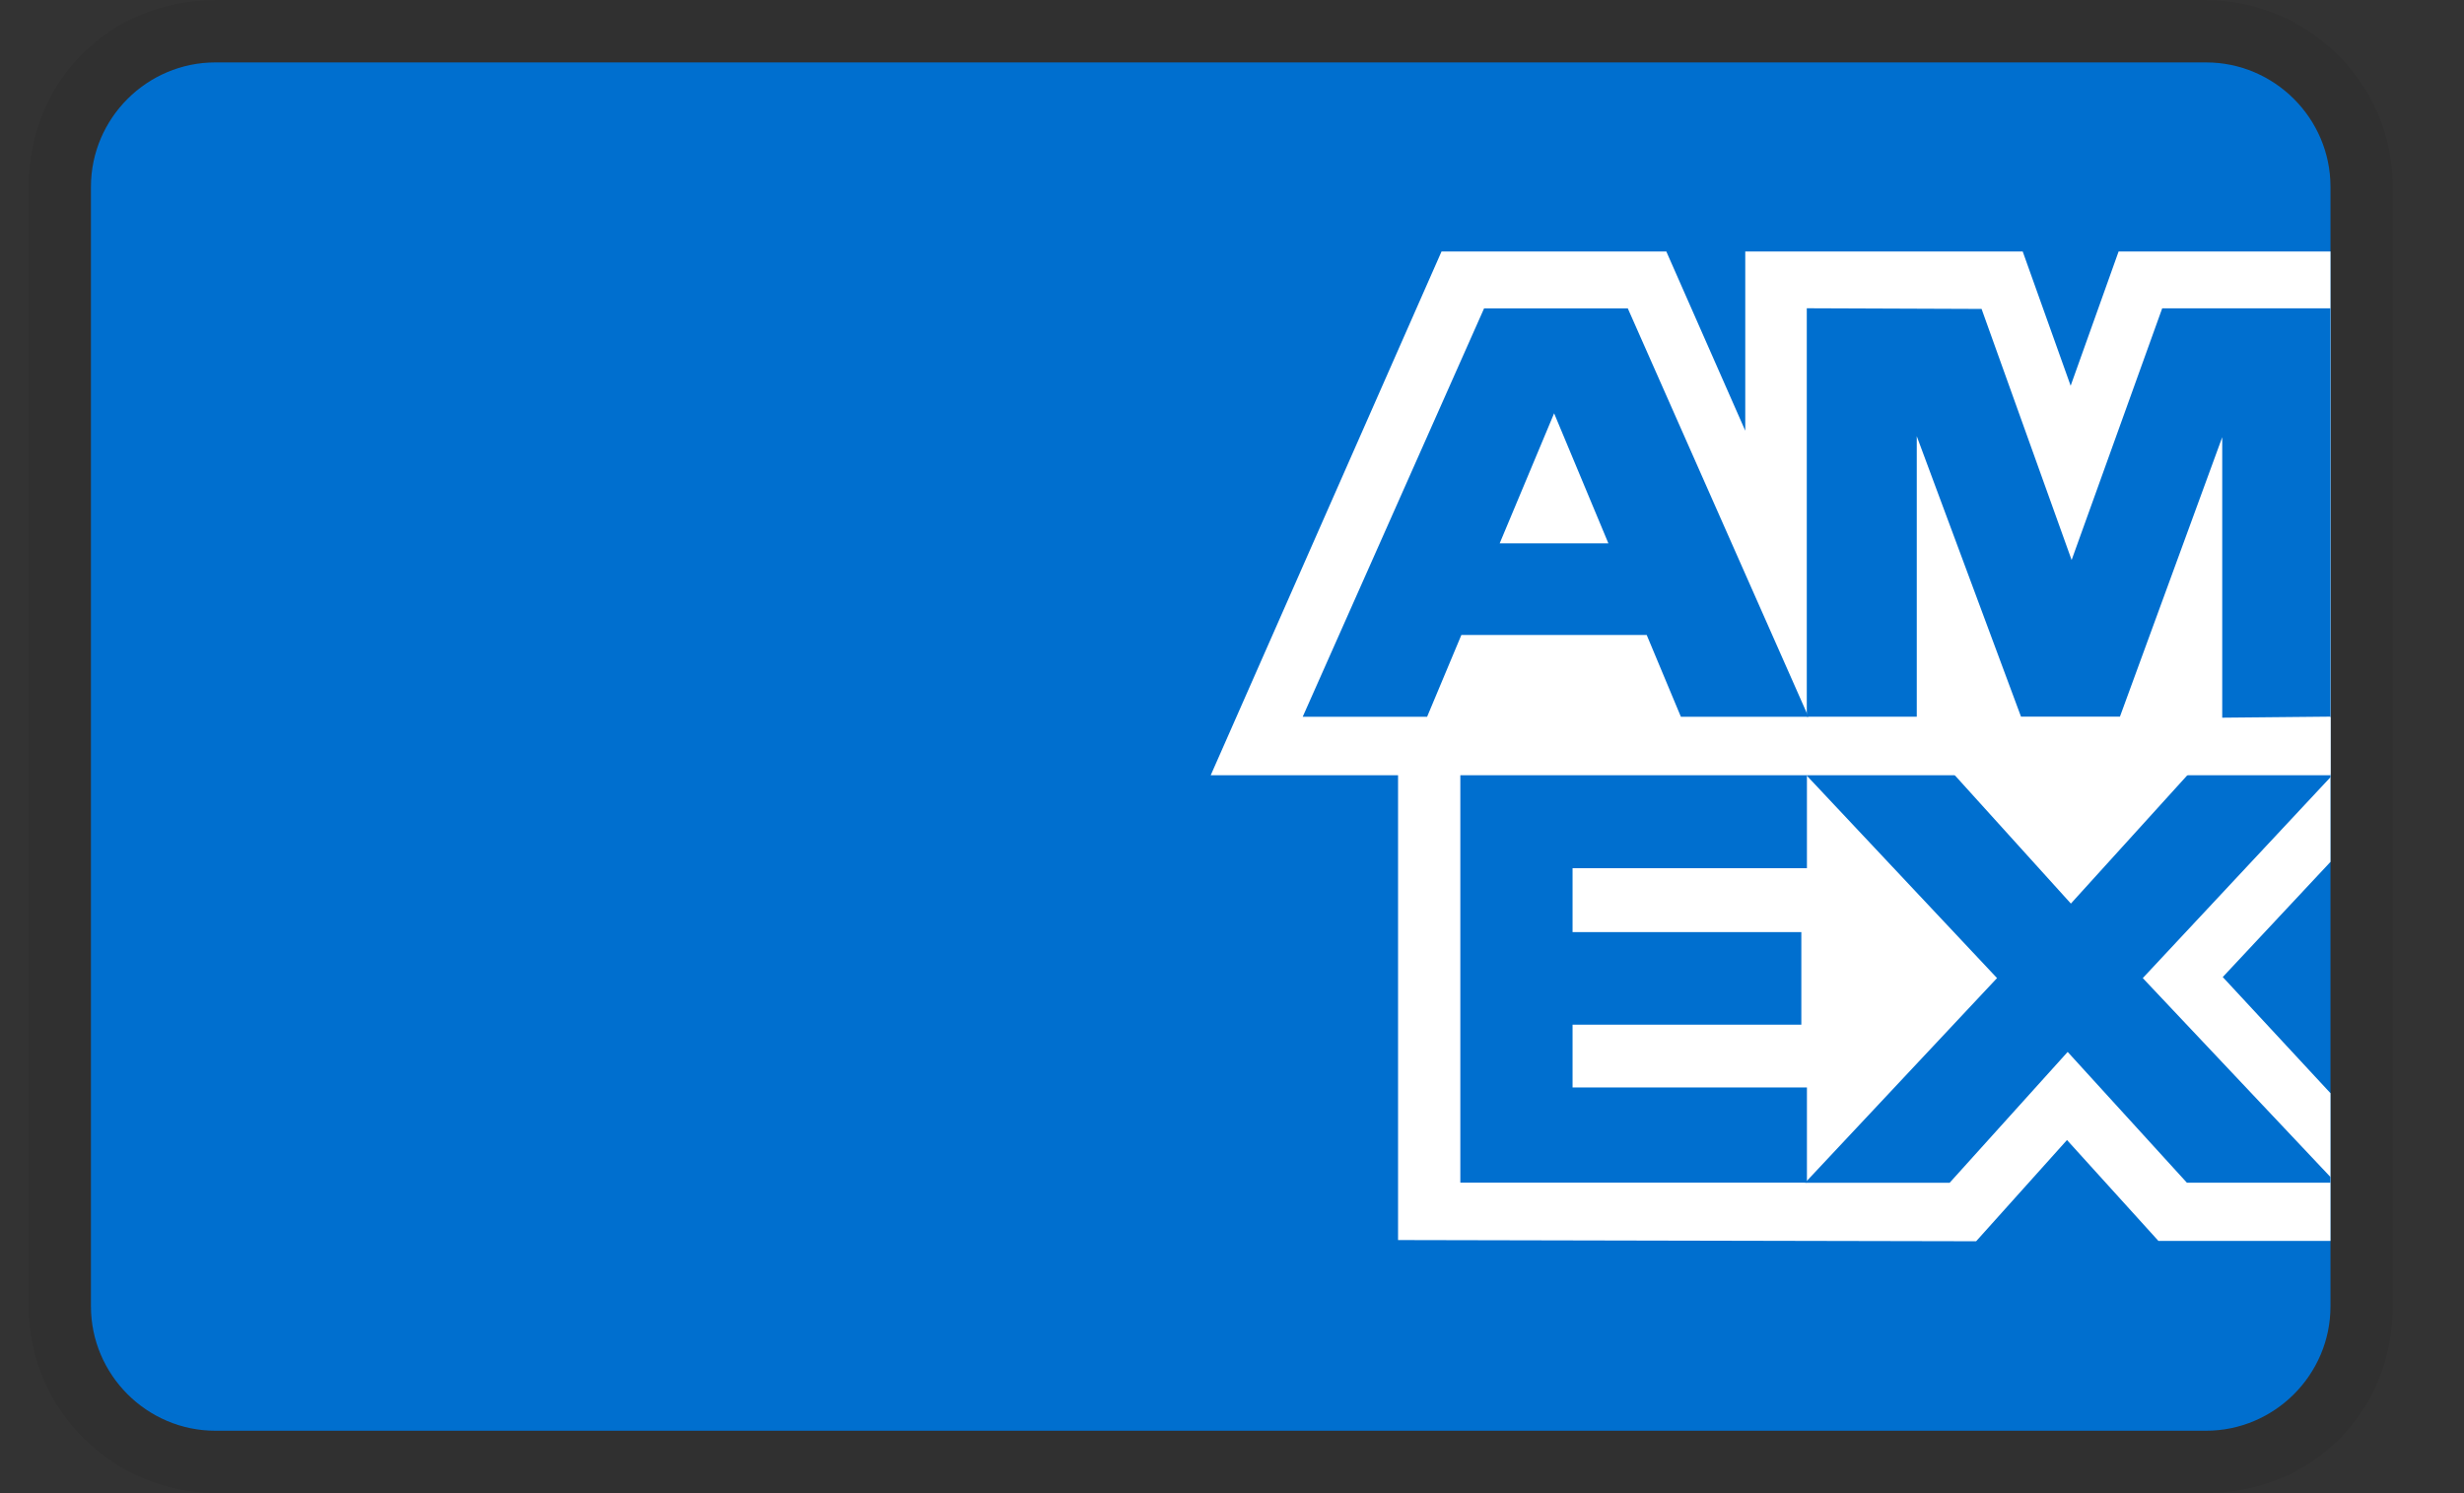
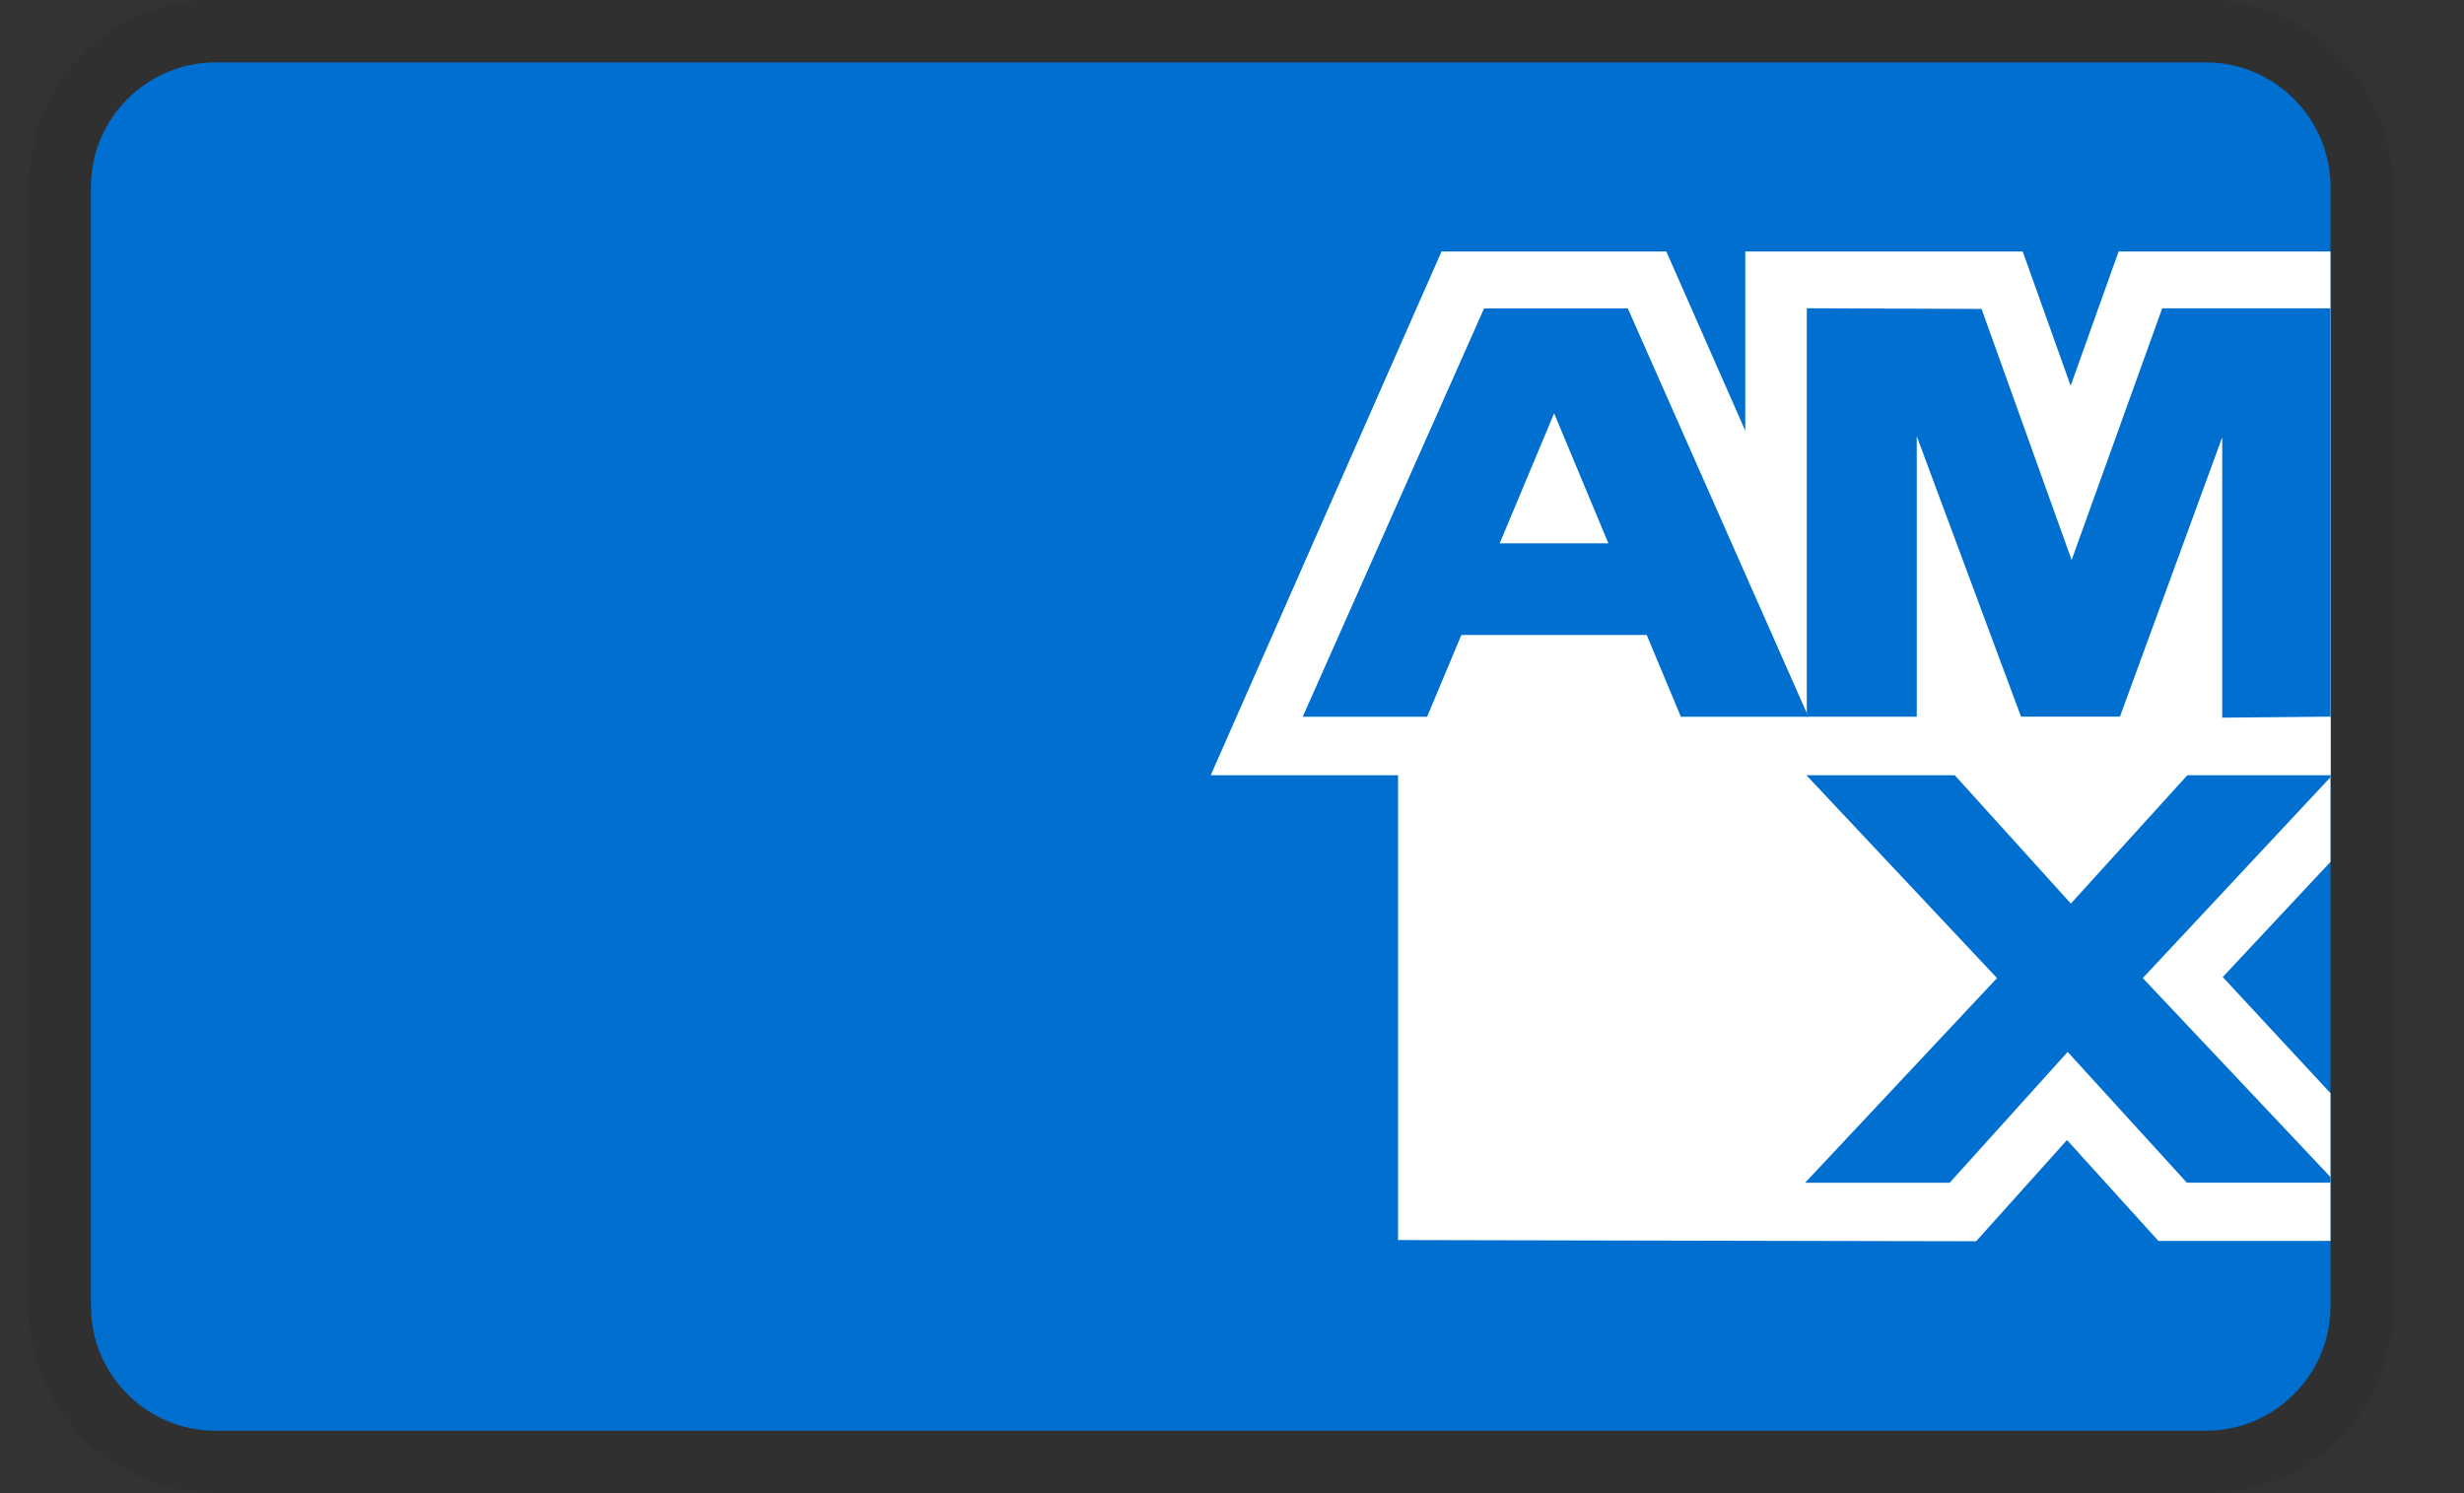
<svg xmlns="http://www.w3.org/2000/svg" width="33" height="20" viewBox="0 0 33 20" fill="none">
  <rect x="0" y="0" width="33" height="20" fill="#333333" stroke="none" />
  <path opacity="0.07" d="M29.546 0.003H2.884C1.468 0.003 0.385 1.086 0.385 2.502V17.497C0.385 18.914 1.551 19.997 2.884 19.997H29.546C30.962 19.997 32.045 18.914 32.045 17.497V2.502C32.045 1.086 30.879 0.003 29.546 0.003Z" fill="black" />
  <path d="M29.545 0.836C30.462 0.836 31.212 1.586 31.212 2.502V17.497C31.212 18.414 30.462 19.164 29.545 19.164H2.884C1.968 19.164 1.218 18.414 1.218 17.497V2.502C1.218 1.586 1.968 0.836 2.884 0.836H29.545Z" fill="#006FCF" />
  <path d="M18.724 16.611V9.596L31.212 9.607V11.544L29.769 13.087L31.212 14.643V16.621H28.907L27.683 15.27L26.466 16.626L18.724 16.61V16.611Z" fill="white" />
-   <path d="M19.558 15.841V10.368H24.2V11.629H21.061V12.485H24.125V13.725H21.061V14.566H24.2V15.841H19.558Z" fill="#006FCF" />
  <path d="M24.177 15.841L26.746 13.101L24.177 10.367H26.165L27.735 12.103L29.309 10.368H31.211V10.411L28.698 13.101L31.211 15.765V15.842H29.289L27.692 14.09L26.111 15.843H24.177V15.841Z" fill="#006FCF" />
  <path d="M19.306 3.369H22.317L23.374 5.769V3.369H27.09L27.732 5.167L28.374 3.369H31.212V10.384H16.215L19.306 3.369Z" fill="white" />
  <path d="M19.876 4.131L17.447 9.601H19.113L19.572 8.505H22.054L22.512 9.601H24.22L21.801 4.131H19.876ZM20.085 7.278L20.814 5.536L21.541 7.278H20.085Z" fill="#006FCF" />
  <path d="M24.198 9.6V4.129L26.539 4.138L27.745 7.501L28.958 4.13H31.211V9.599L29.762 9.613V5.856L28.392 9.599H27.067L25.671 5.843V9.6H24.198H24.198Z" fill="#006FCF" />
</svg>